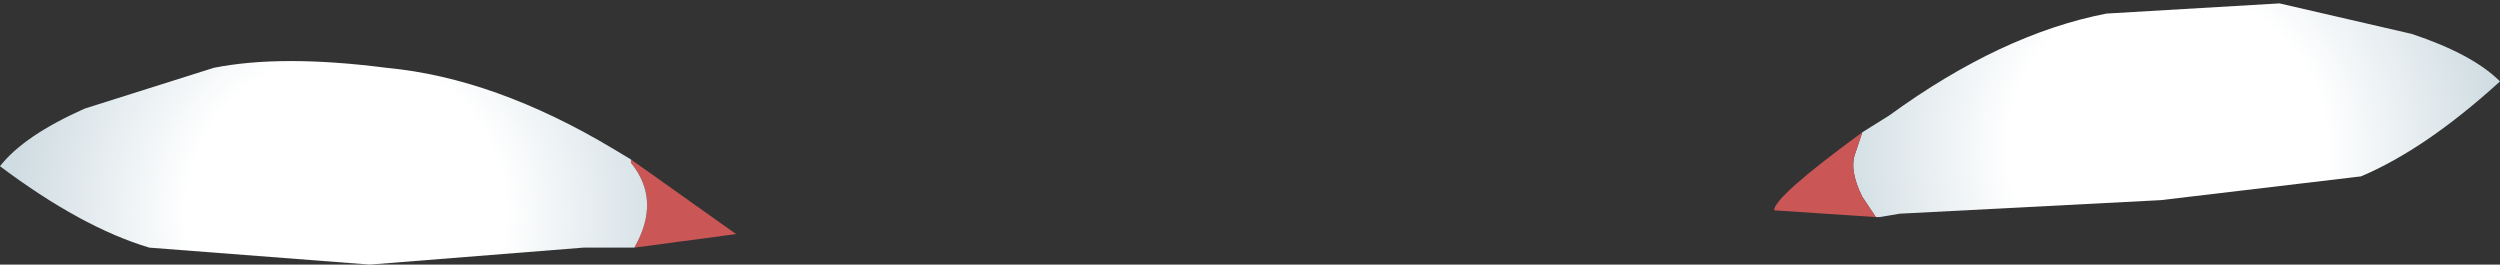
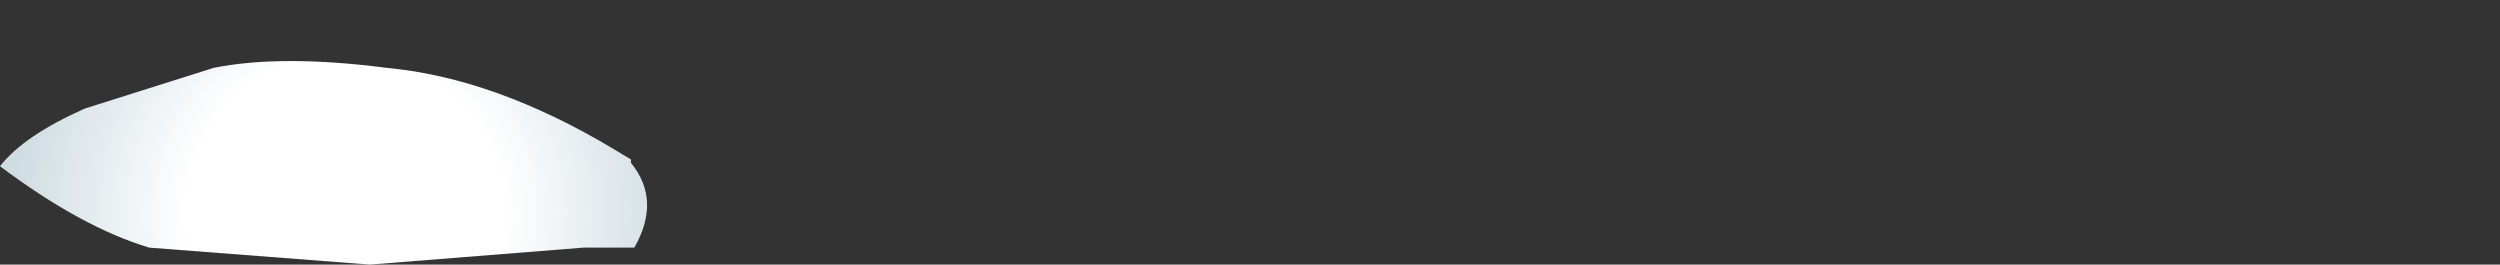
<svg xmlns="http://www.w3.org/2000/svg" height="3.9px" width="36.85px">
  <rect width="100%" height="100%" fill="#333333" stroke="none" />
  <g transform="matrix(1.0, 0.0, 0.0, 1.0, 0.0, 0.0)">
-     <path d="M27.45 1.95 L27.85 1.7 Q29.5 0.5 31.05 0.2 L33.6 0.05 35.55 0.5 Q36.45 0.8 36.85 1.2 35.75 2.2 34.8 2.6 L31.85 2.95 28.0 3.15 27.7 3.2 27.65 3.2 27.45 2.9 Q27.25 2.5 27.35 2.25 L27.45 1.95" fill="url(#gradient0)" fill-rule="evenodd" stroke="none" />
-     <path d="M27.65 3.2 L26.15 3.1 Q26.15 2.9 27.45 1.95 L27.35 2.25 Q27.25 2.5 27.45 2.9 L27.65 3.2 M9.35 3.65 Q9.75 2.95 9.3 2.4 L9.3 2.35 10.85 3.45 9.35 3.65" fill="#cb5656" fill-rule="evenodd" stroke="none" />
    <path d="M9.3 2.35 L9.3 2.4 Q9.75 2.95 9.35 3.65 L8.6 3.65 5.45 3.9 2.2 3.65 Q1.2 3.35 0.0 2.45 0.35 2.0 1.25 1.6 L3.15 1.0 Q4.15 0.8 5.7 1.0 7.3 1.15 9.05 2.2 L9.3 2.35" fill="url(#gradient1)" fill-rule="evenodd" stroke="none" />
  </g>
  <defs>
    <radialGradient cx="0" cy="0" gradientTransform="matrix(0.006, 0.0, 0.0, 0.006, 31.95, 2.2)" gradientUnits="userSpaceOnUse" id="gradient0" r="819.2" spreadMethod="pad">
      <stop offset="0.478" stop-color="#ffffff" />
      <stop offset="1.0" stop-color="#cfdce2" />
    </radialGradient>
    <radialGradient cx="0" cy="0" gradientTransform="matrix(0.006, 0.0, 0.0, 0.006, 5.1, 3.15)" gradientUnits="userSpaceOnUse" id="gradient1" r="819.2" spreadMethod="pad">
      <stop offset="0.478" stop-color="#ffffff" />
      <stop offset="1.0" stop-color="#cfdce2" />
    </radialGradient>
  </defs>
</svg>